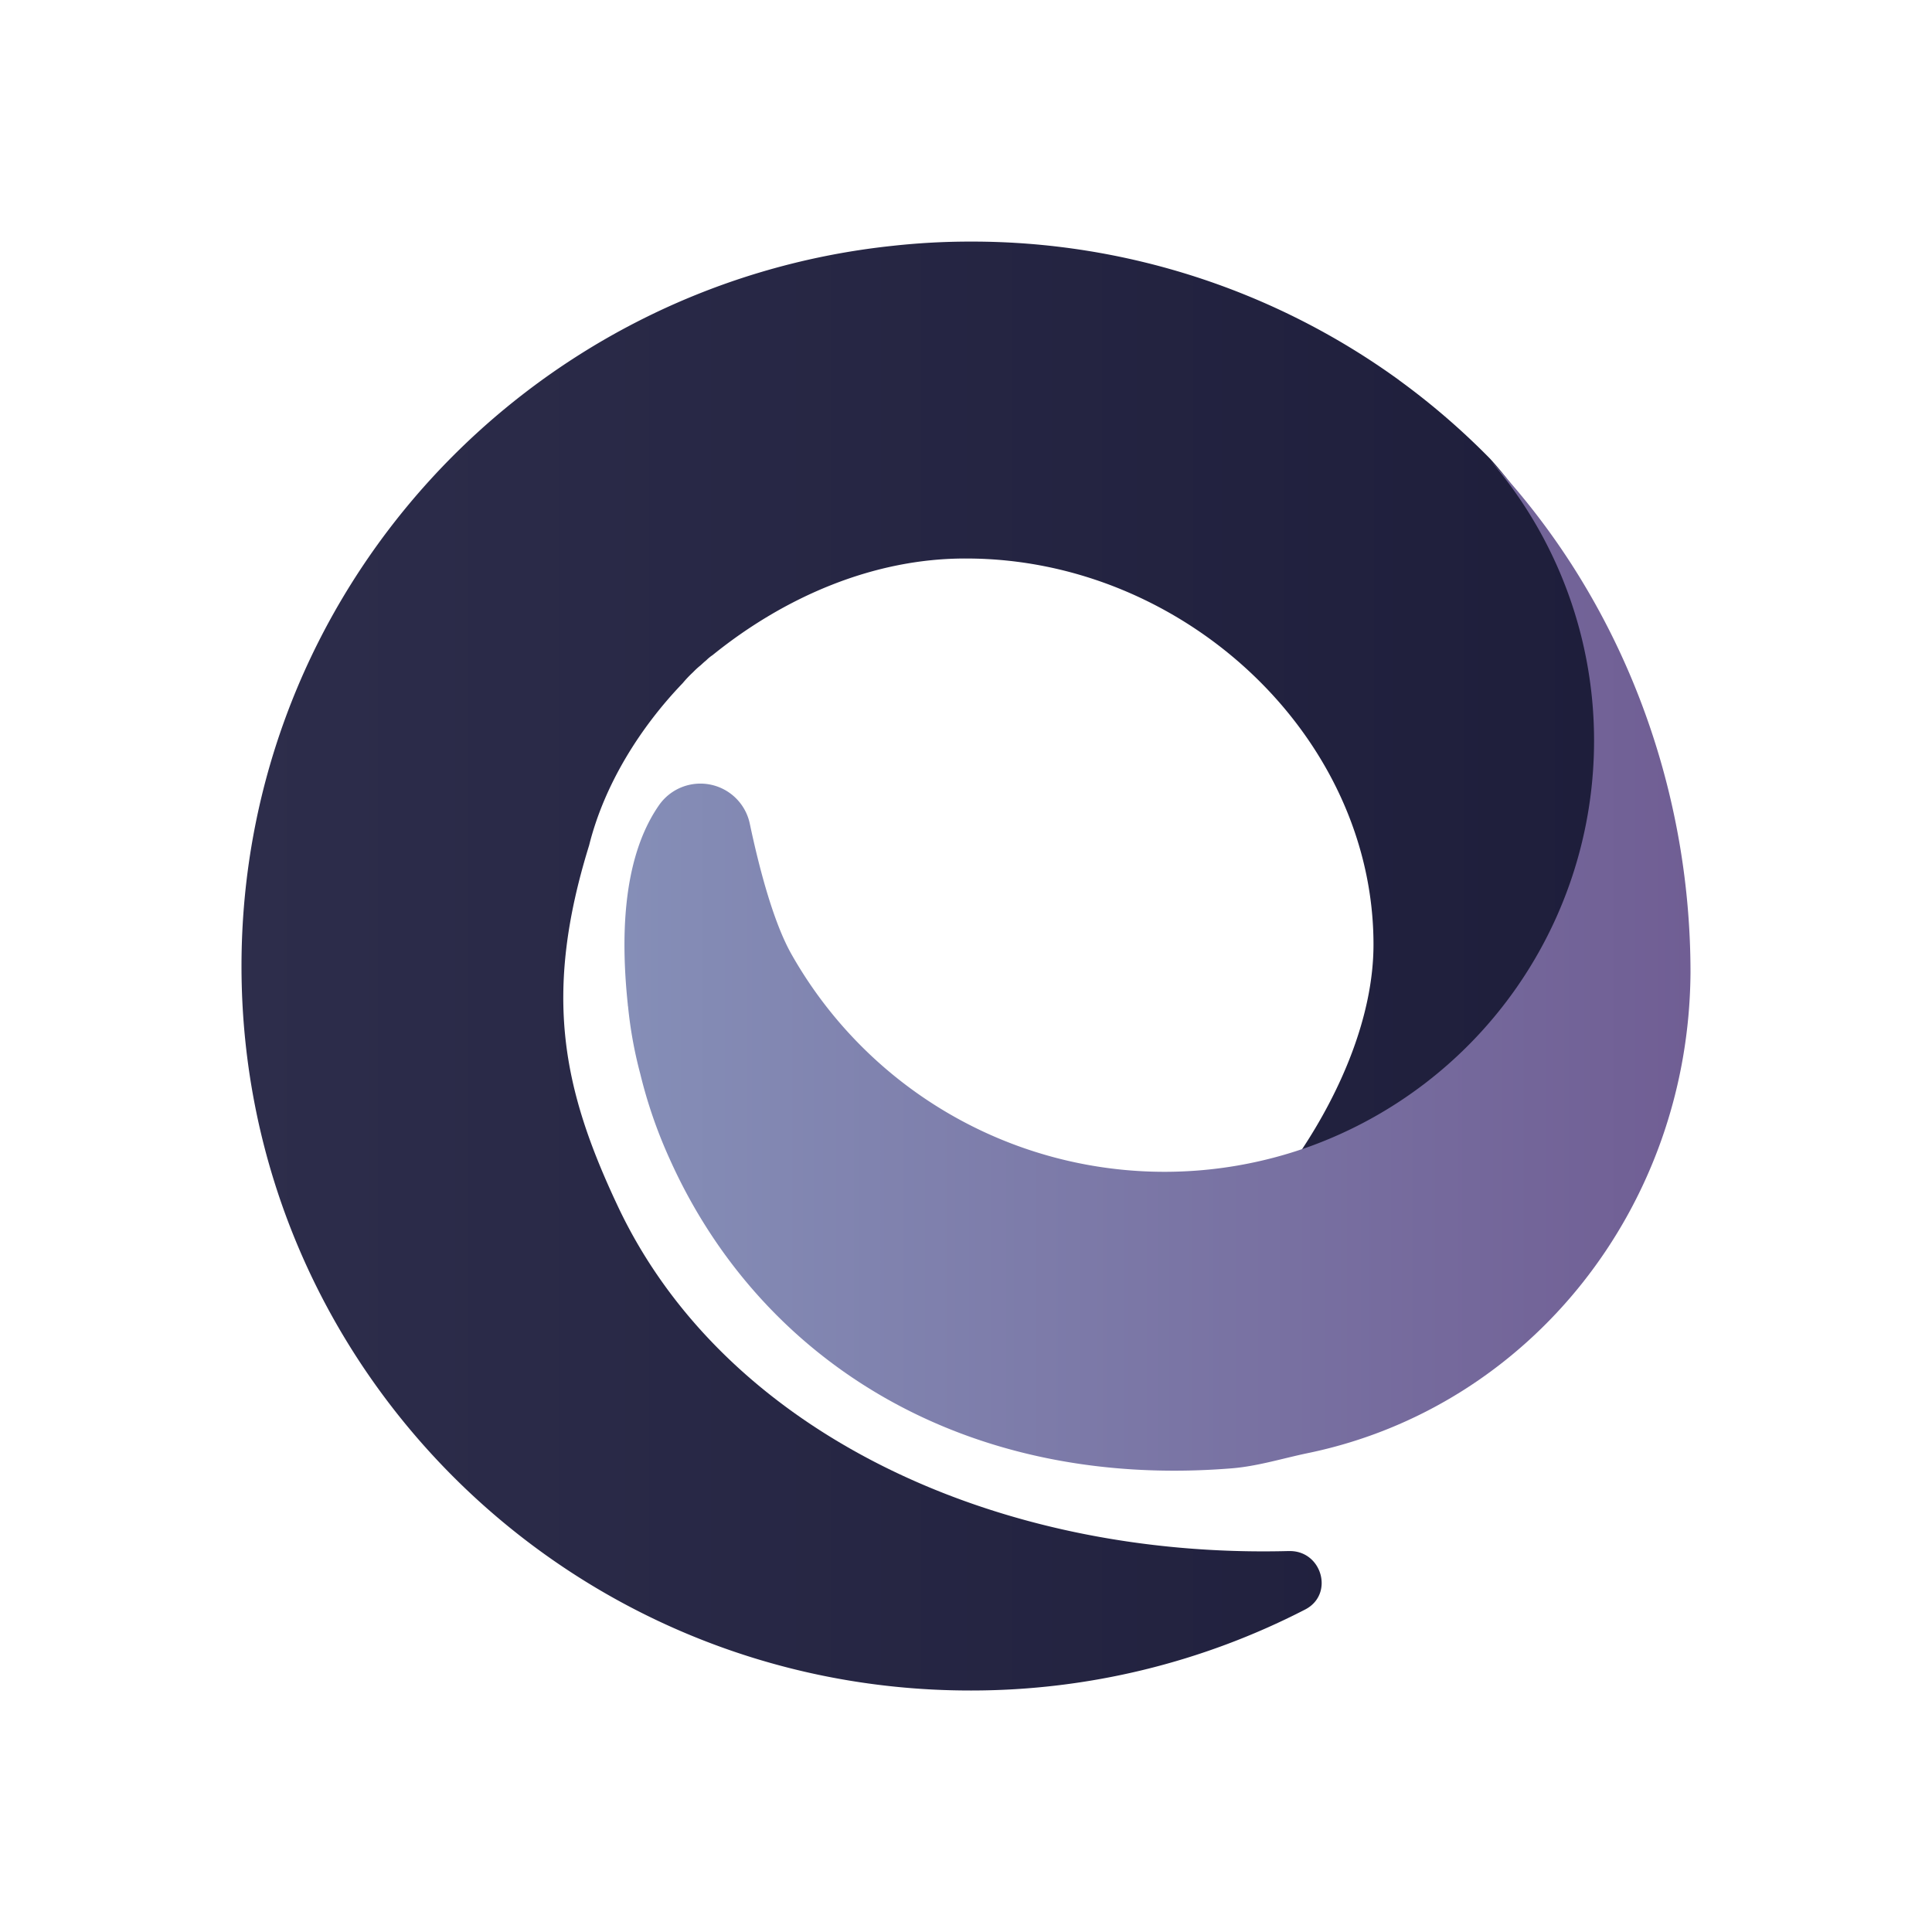
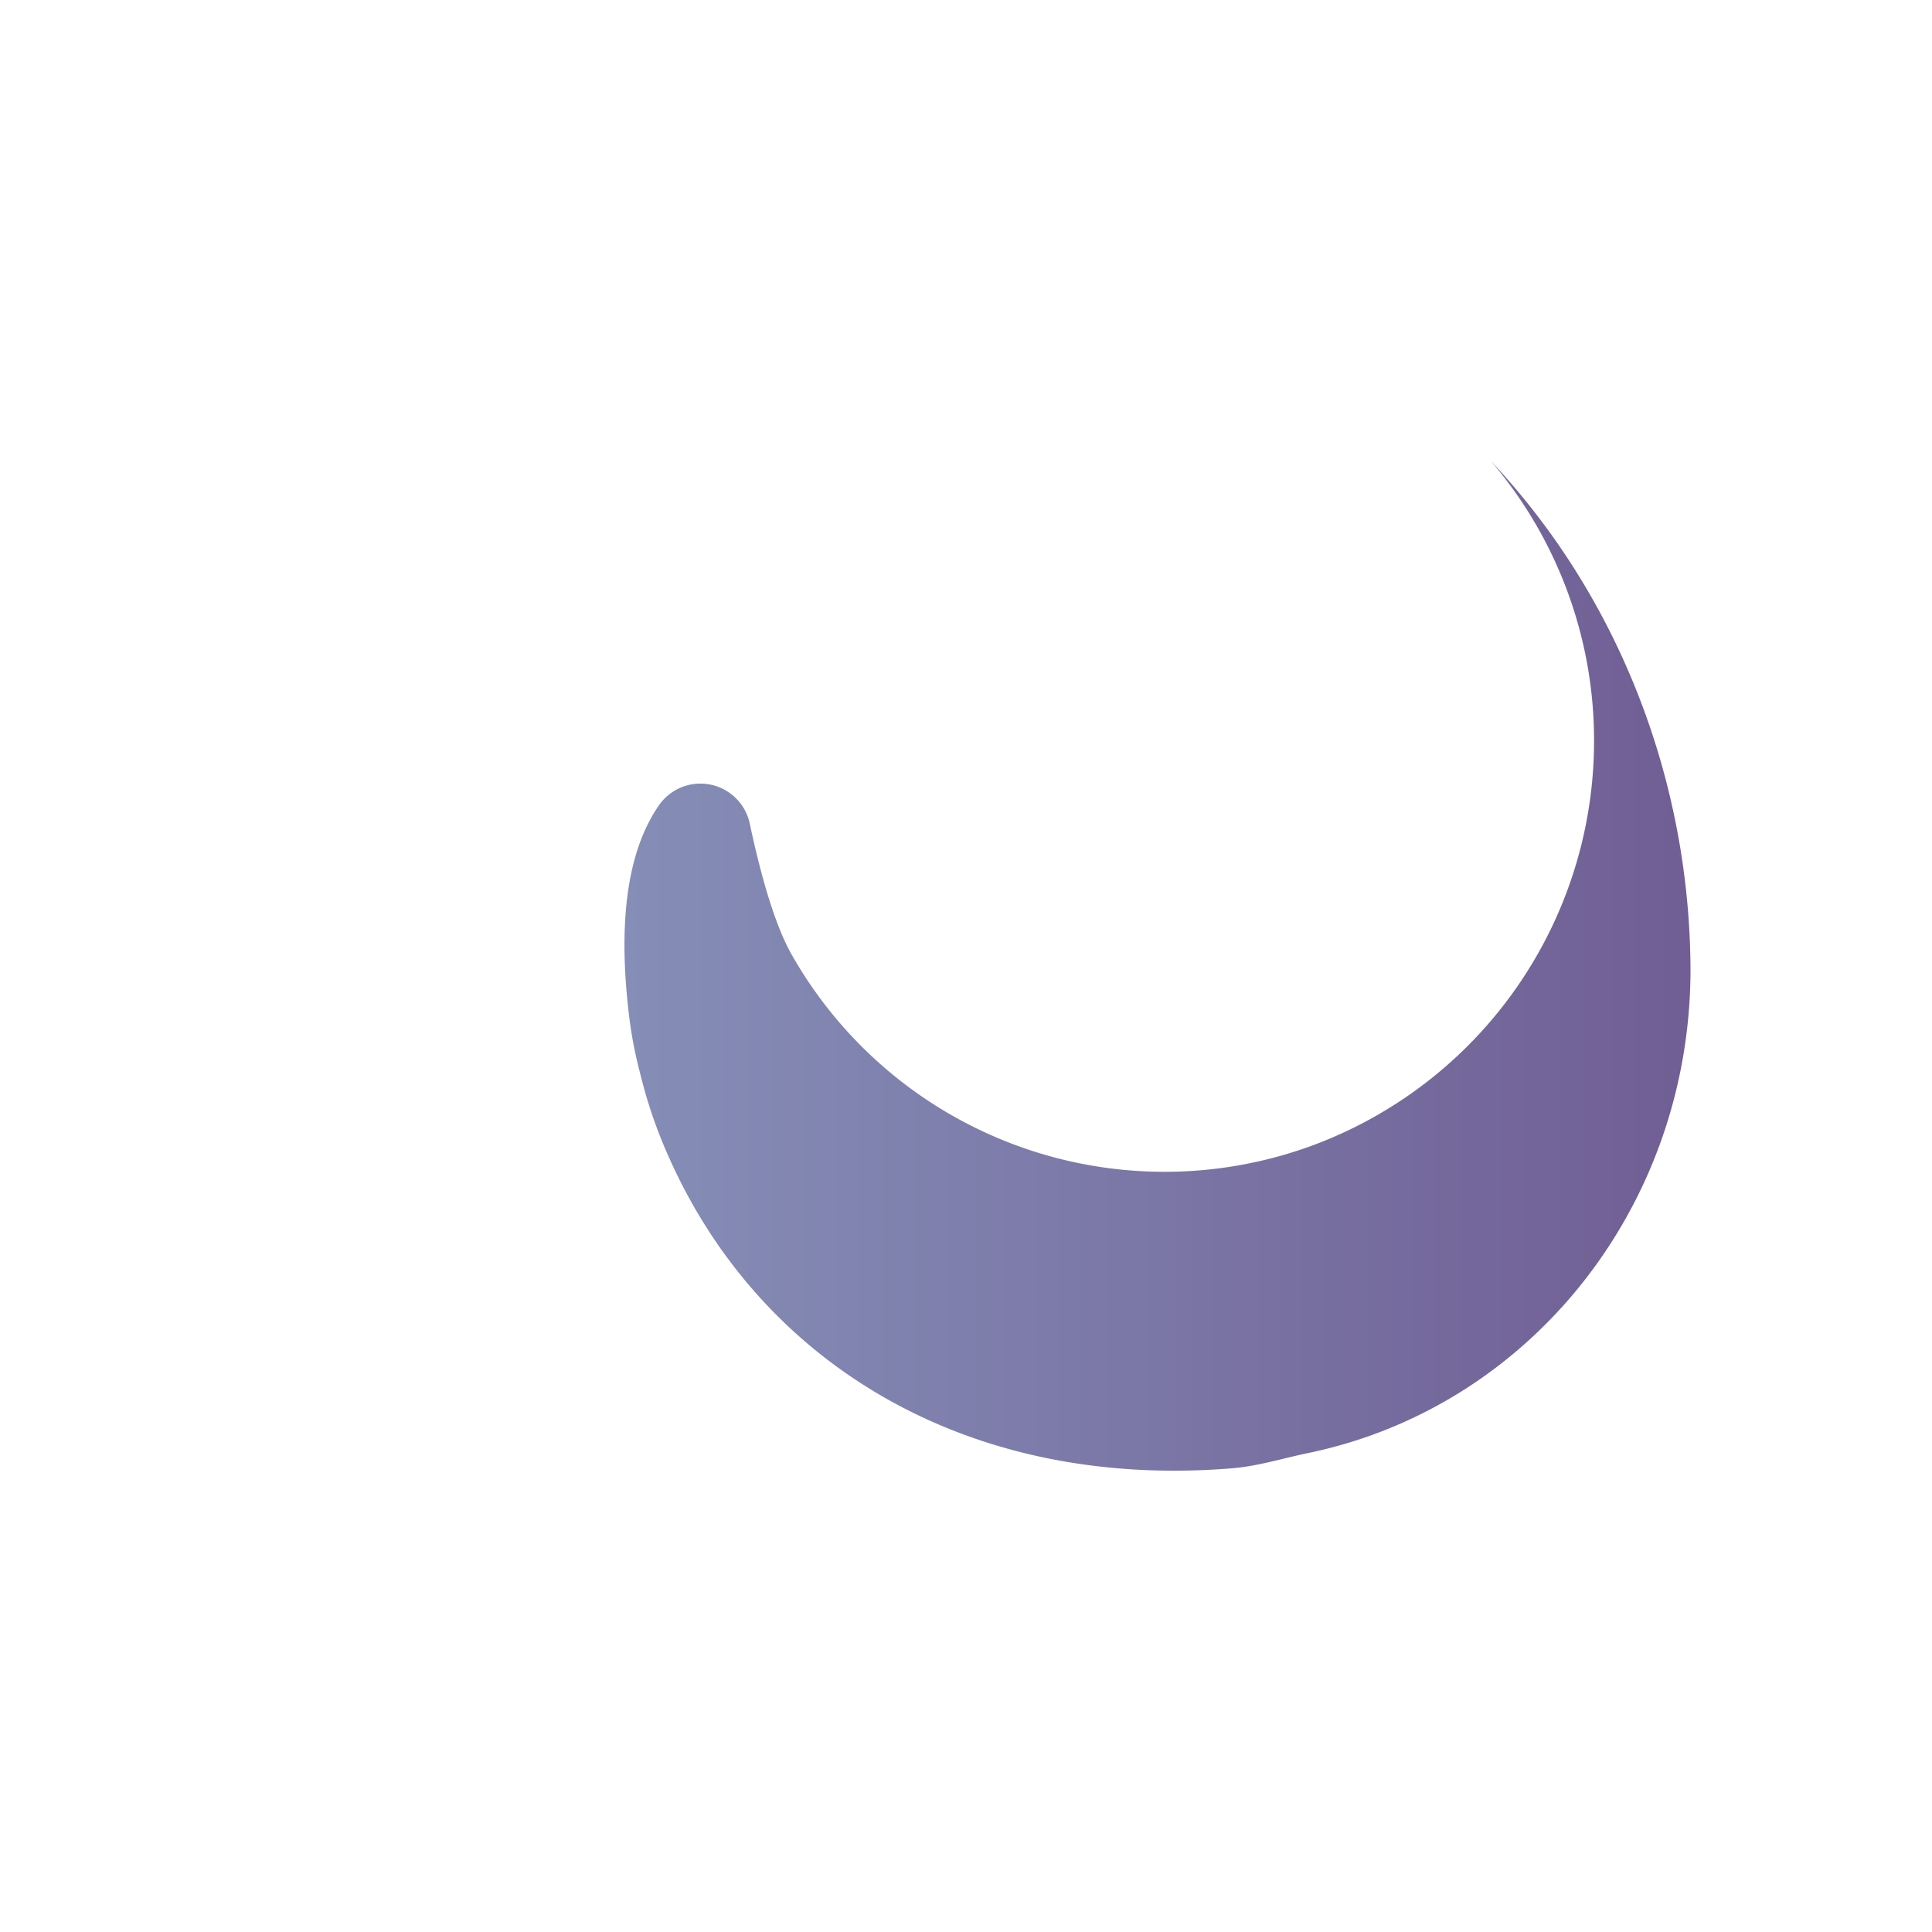
<svg xmlns="http://www.w3.org/2000/svg" width="1em" height="1em" viewBox="0 0 24 24">
  <g fill="none">
-     <path fill="url(#SVGWJ8b2o5S)" fill-rule="evenodd" d="M12.053 3.001q-.485 0-.966.053C6.541 3.534 3 7.357 3 12.002C3 16.972 7.052 21 12.053 21h.02a9.05 9.05 0 0 0 4.14-1.006c.366-.189.208-.738-.203-.726h-.017c-3.62.091-6.997-1.47-8.321-4.29c-.68-1.444-.93-2.618-.354-4.476c.19-.762.639-1.47 1.163-2.016q.06-.072.129-.136q.045-.047.094-.086l.04-.037l.032-.027a.5.5 0 0 1 .076-.062c.893-.722 2-1.204 3.15-1.2c2.7 0 5.06 2.205 5.06 4.795c0 .89-.408 1.825-.903 2.567c2.159-.74 3.689-2.804 3.688-5.13a5.2 5.2 0 0 0-1.335-3.47a9 9 0 0 0-1.132-.977l-.003-.003a9.04 9.04 0 0 0-5.308-1.719z" clip-rule="evenodd" />
    <path fill="url(#SVGPNBlBcLX)" fill-rule="evenodd" d="M19.802 9.194a5.36 5.36 0 0 1-3.53 5.047a5.324 5.324 0 0 1-6.436-2.38c-.225-.394-.402-1.062-.522-1.63a.627.627 0 0 0-1.13-.225c-.469.678-.467 1.695-.385 2.474q0 .012.003.024q.042.424.152.837q.132.543.363 1.052c1.126 2.515 3.663 4.116 6.986 3.847c.328-.027.64-.127.963-.193c2.741-.576 4.717-3.052 4.734-5.968c0-2.34-.87-4.64-2.478-6.35a5.34 5.34 0 0 1 1.28 3.465" clip-rule="evenodd" />
    <defs>
      <linearGradient id="SVGWJ8b2o5S" x1="3.005" x2="21.004" y1="21.074" y2="21.074" gradientUnits="userSpaceOnUse">
        <stop stop-color="#2D2D4B" />
        <stop offset="1" stop-color="#1D1D3A" />
      </linearGradient>
      <linearGradient id="SVGPNBlBcLX" x1="7.77" x2="21" y1="18.216" y2="18.216" gradientUnits="userSpaceOnUse">
        <stop stop-color="#858EB7" />
        <stop offset="1" stop-color="#705E94" />
      </linearGradient>
    </defs>
  </g>
</svg>